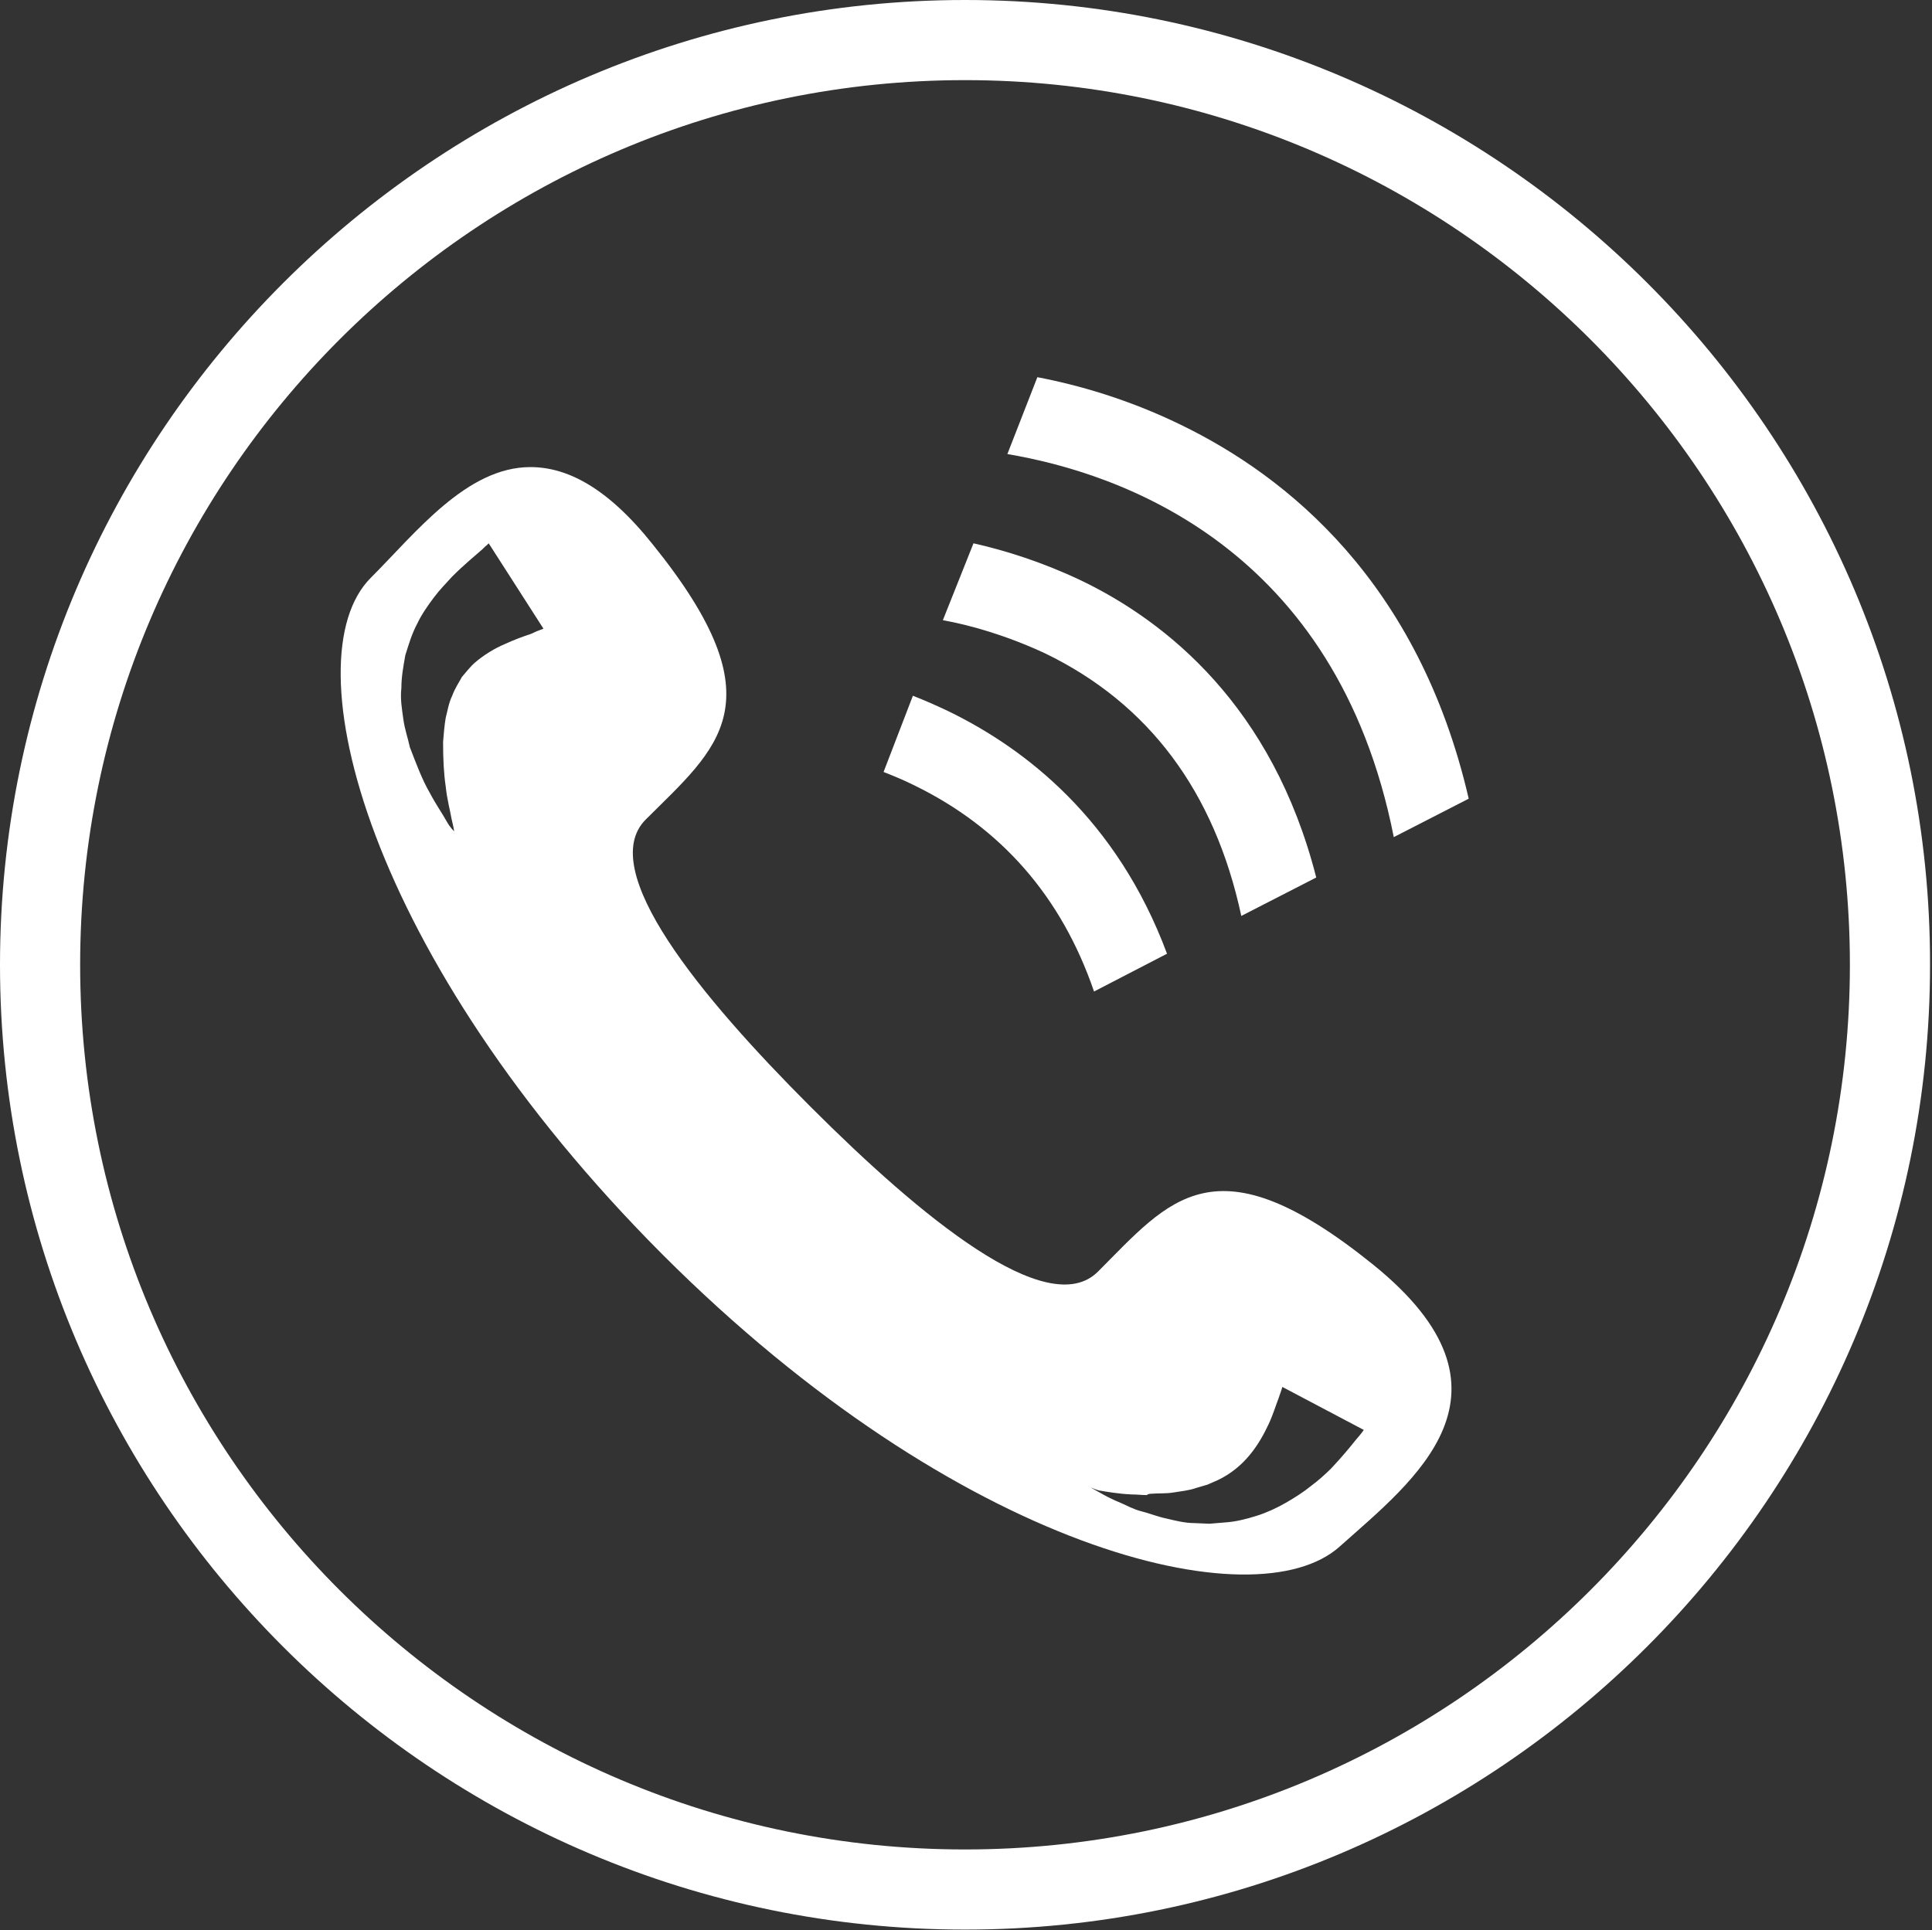
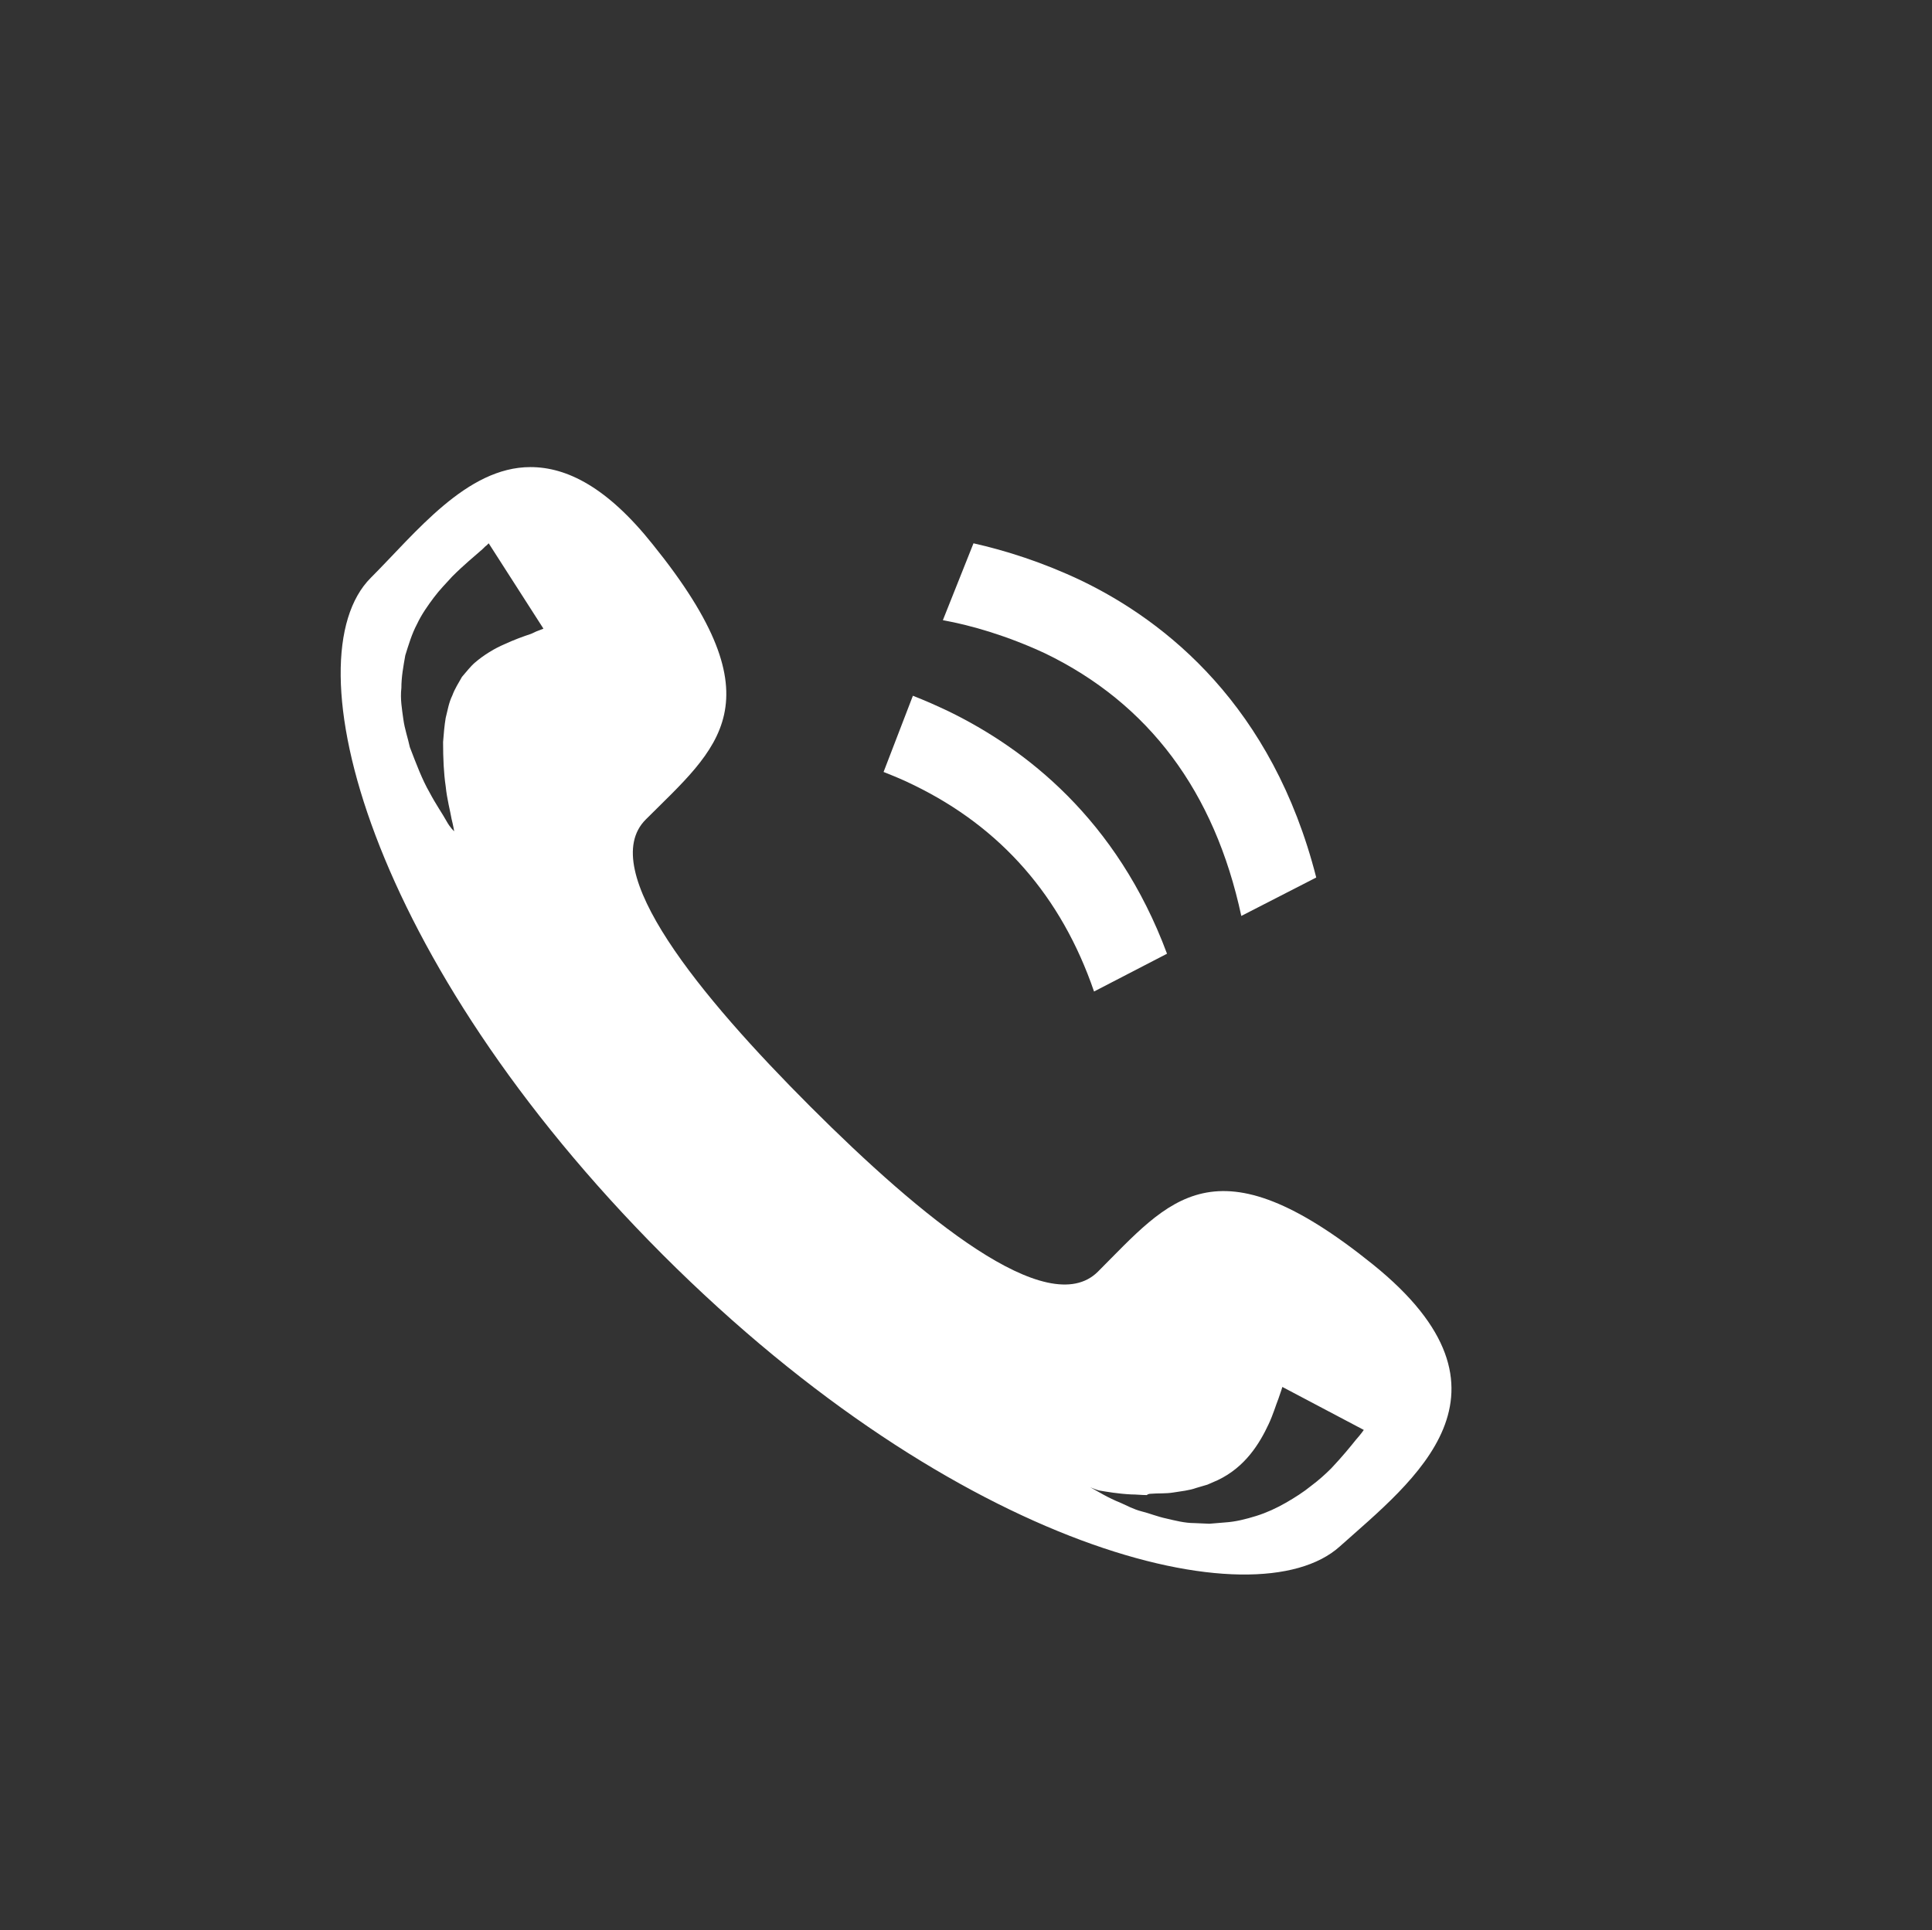
<svg xmlns="http://www.w3.org/2000/svg" xmlns:xlink="http://www.w3.org/1999/xlink" version="1.1" id="Слой_1" x="0px" y="0px" viewBox="0 0 296.5 296.3" style="enable-background:new 0 0 296.5 296.3;" xml:space="preserve">
  <rect x="0" y="0" width="296.5" height="296.3" fill="#333333" stroke="none" />
  <g>
    <defs>
      <path id="SVGID_1_" d="M176.6,229.3c1.1-0.1,2.3,0,3.5-0.2c1.2-0.2,2.4-0.3,3.5-0.7l1.7-0.5l1.6-0.7c4.2-2,6.4-5.6,7.8-8.6    c0.7-1.5,1.1-2.9,1.5-3.9c0.4-1.1,0.6-1.8,0.6-1.8l12.5,6.6c0,0-0.4,0.6-1.2,1.5c-0.8,1-2.1,2.6-3.8,4.4c-0.9,0.9-1.9,1.8-3.1,2.7    c-1.1,0.9-2.5,1.8-3.9,2.6c-1.4,0.8-2.9,1.5-4.5,2c-1.6,0.5-3.2,0.9-4.8,1l-2.4,0.2l-2.3-0.1c-1.5,0-3-0.4-4.3-0.7    c-1.4-0.3-2.6-0.8-3.8-1.1c-1.2-0.3-2.3-0.9-3.2-1.3c-2-0.8-3.4-1.7-4.5-2.3c-0.1,0-0.1-0.1-0.2-0.1c0.5,0.2,1,0.4,1.4,0.5    c1.2,0.2,2.9,0.5,4.9,0.6c0.8,0,1.6,0.1,2.4,0.1C176.1,229.4,176.3,229.3,176.6,229.3 M68.5,126c-0.6-1.1-1.6-2.5-2.6-4.4    c-1.1-1.9-2-4.3-3-6.9c-0.3-1.4-0.8-2.8-1-4.3c-0.2-1.5-0.5-3.1-0.3-4.8c0-1.7,0.3-3.3,0.6-5c0.5-1.6,1-3.3,1.8-4.8    c0.7-1.5,1.7-2.9,2.6-4.1c0.9-1.2,1.9-2.2,2.8-3.2c1.8-1.8,3.4-3.1,4.3-3.9c0.5-0.4,0.7-0.7,1-0.9c0.2-0.2,0.3-0.3,0.3-0.3    l8.4,13.1c0,0-0.2,0.1-0.5,0.2c-0.3,0.1-0.8,0.3-1.4,0.6c-1.2,0.4-2.6,0.9-4.1,1.6c-0.7,0.3-1.5,0.7-2.3,1.2    c-0.8,0.5-1.5,1-2.2,1.6c-0.7,0.6-1.3,1.4-2,2.2c-0.5,0.9-1.1,1.8-1.5,2.9c-0.5,1-0.7,2.2-1,3.4c-0.2,1.2-0.3,2.4-0.4,3.7    c0,2.5,0.1,4.8,0.4,6.8c0.2,2,0.7,3.8,0.9,5c0.3,1.2,0.4,1.9,0.4,1.9S69.1,127.1,68.5,126 M56.9,88.7    c-12.4,12.4-0.6,58.4,44.8,103.9c45.5,45.5,91,56.4,103.9,44.8c11.3-10.1,29.4-23.7,5.1-43.3c-24.3-19.6-31.2-9.9-42.2,1.1    c-7.7,7.7-27.2-8.4-44.1-25.3s-33-36.4-25.3-44.1c11-11,20.7-17.9,1.1-42.2c-7-8.8-13.2-11.9-18.8-11.9    C71.6,71.7,63.8,81.8,56.9,88.7" />
    </defs>
    <use xlink:href="#SVGID_1_" style="overflow:visible;fill:#FFFFFF;" />
    <clipPath id="SVGID_2_">
      <use xlink:href="#SVGID_1_" style="overflow:visible;" />
    </clipPath>
  </g>
  <g>
    <defs>
-       <path id="SVGID_3_" d="M12.3,148.1c0-74.9,60.9-135.8,135.8-135.8s135.8,60.9,135.8,135.8c0,74.9-60.9,135.8-135.8,135.8    S12.3,223,12.3,148.1 M148.1,0C66.5,0,0,66.5,0,148.1c0,81.7,66.5,148.1,148.1,148.1c81.7,0,148.1-66.5,148.1-148.1    C296.3,66.5,229.8,0,148.1,0z" />
-     </defs>
+       </defs>
    <use xlink:href="#SVGID_3_" style="overflow:visible;fill:#FFFFFF;" />
    <clipPath id="SVGID_4_">
      <use xlink:href="#SVGID_3_" style="overflow:visible;" />
    </clipPath>
  </g>
  <g>
    <defs>
      <path id="SVGID_5_" d="M135.6,118.5c1.5,0.6,3,1.2,4.6,2c13.4,6.5,22.7,17.1,27.7,31.7l11.2-5.8c-7.7-20.7-21.8-31.5-33.5-37.2    c-1.9-0.9-3.7-1.7-5.5-2.4L135.6,118.5z" />
    </defs>
    <use xlink:href="#SVGID_5_" style="overflow:visible;fill:#FFFFFF;" />
    <clipPath id="SVGID_6_">
      <use xlink:href="#SVGID_5_" style="overflow:visible;" />
    </clipPath>
  </g>
  <g>
    <defs>
-       <path id="SVGID_7_" d="M154.6,69.7c17.2,2.9,50.5,14.2,59.3,58.8l11.5-5.9c-7.7-33.3-27.9-49.5-44.2-57.4c-8-3.9-15.7-6.1-22-7.3    L154.6,69.7z" />
-     </defs>
+       </defs>
    <use xlink:href="#SVGID_7_" style="overflow:visible;fill:#FFFFFF;" />
    <clipPath id="SVGID_8_">
      <use xlink:href="#SVGID_7_" style="overflow:visible;" />
    </clipPath>
  </g>
  <g>
    <defs>
      <path id="SVGID_9_" d="M144.7,95.2c4.4,0.8,9.9,2.4,15.7,5.1c15.9,7.7,26,21.2,30.1,40.3l11.5-5.9c-6.7-26.3-23-39.3-36.1-45.6    c-5.9-2.8-11.6-4.6-16.5-5.7L144.7,95.2z" />
    </defs>
    <use xlink:href="#SVGID_9_" style="overflow:visible;fill:#FFFFFF;" />
    <clipPath id="SVGID_10_">
      <use xlink:href="#SVGID_9_" style="overflow:visible;" />
    </clipPath>
  </g>
</svg>